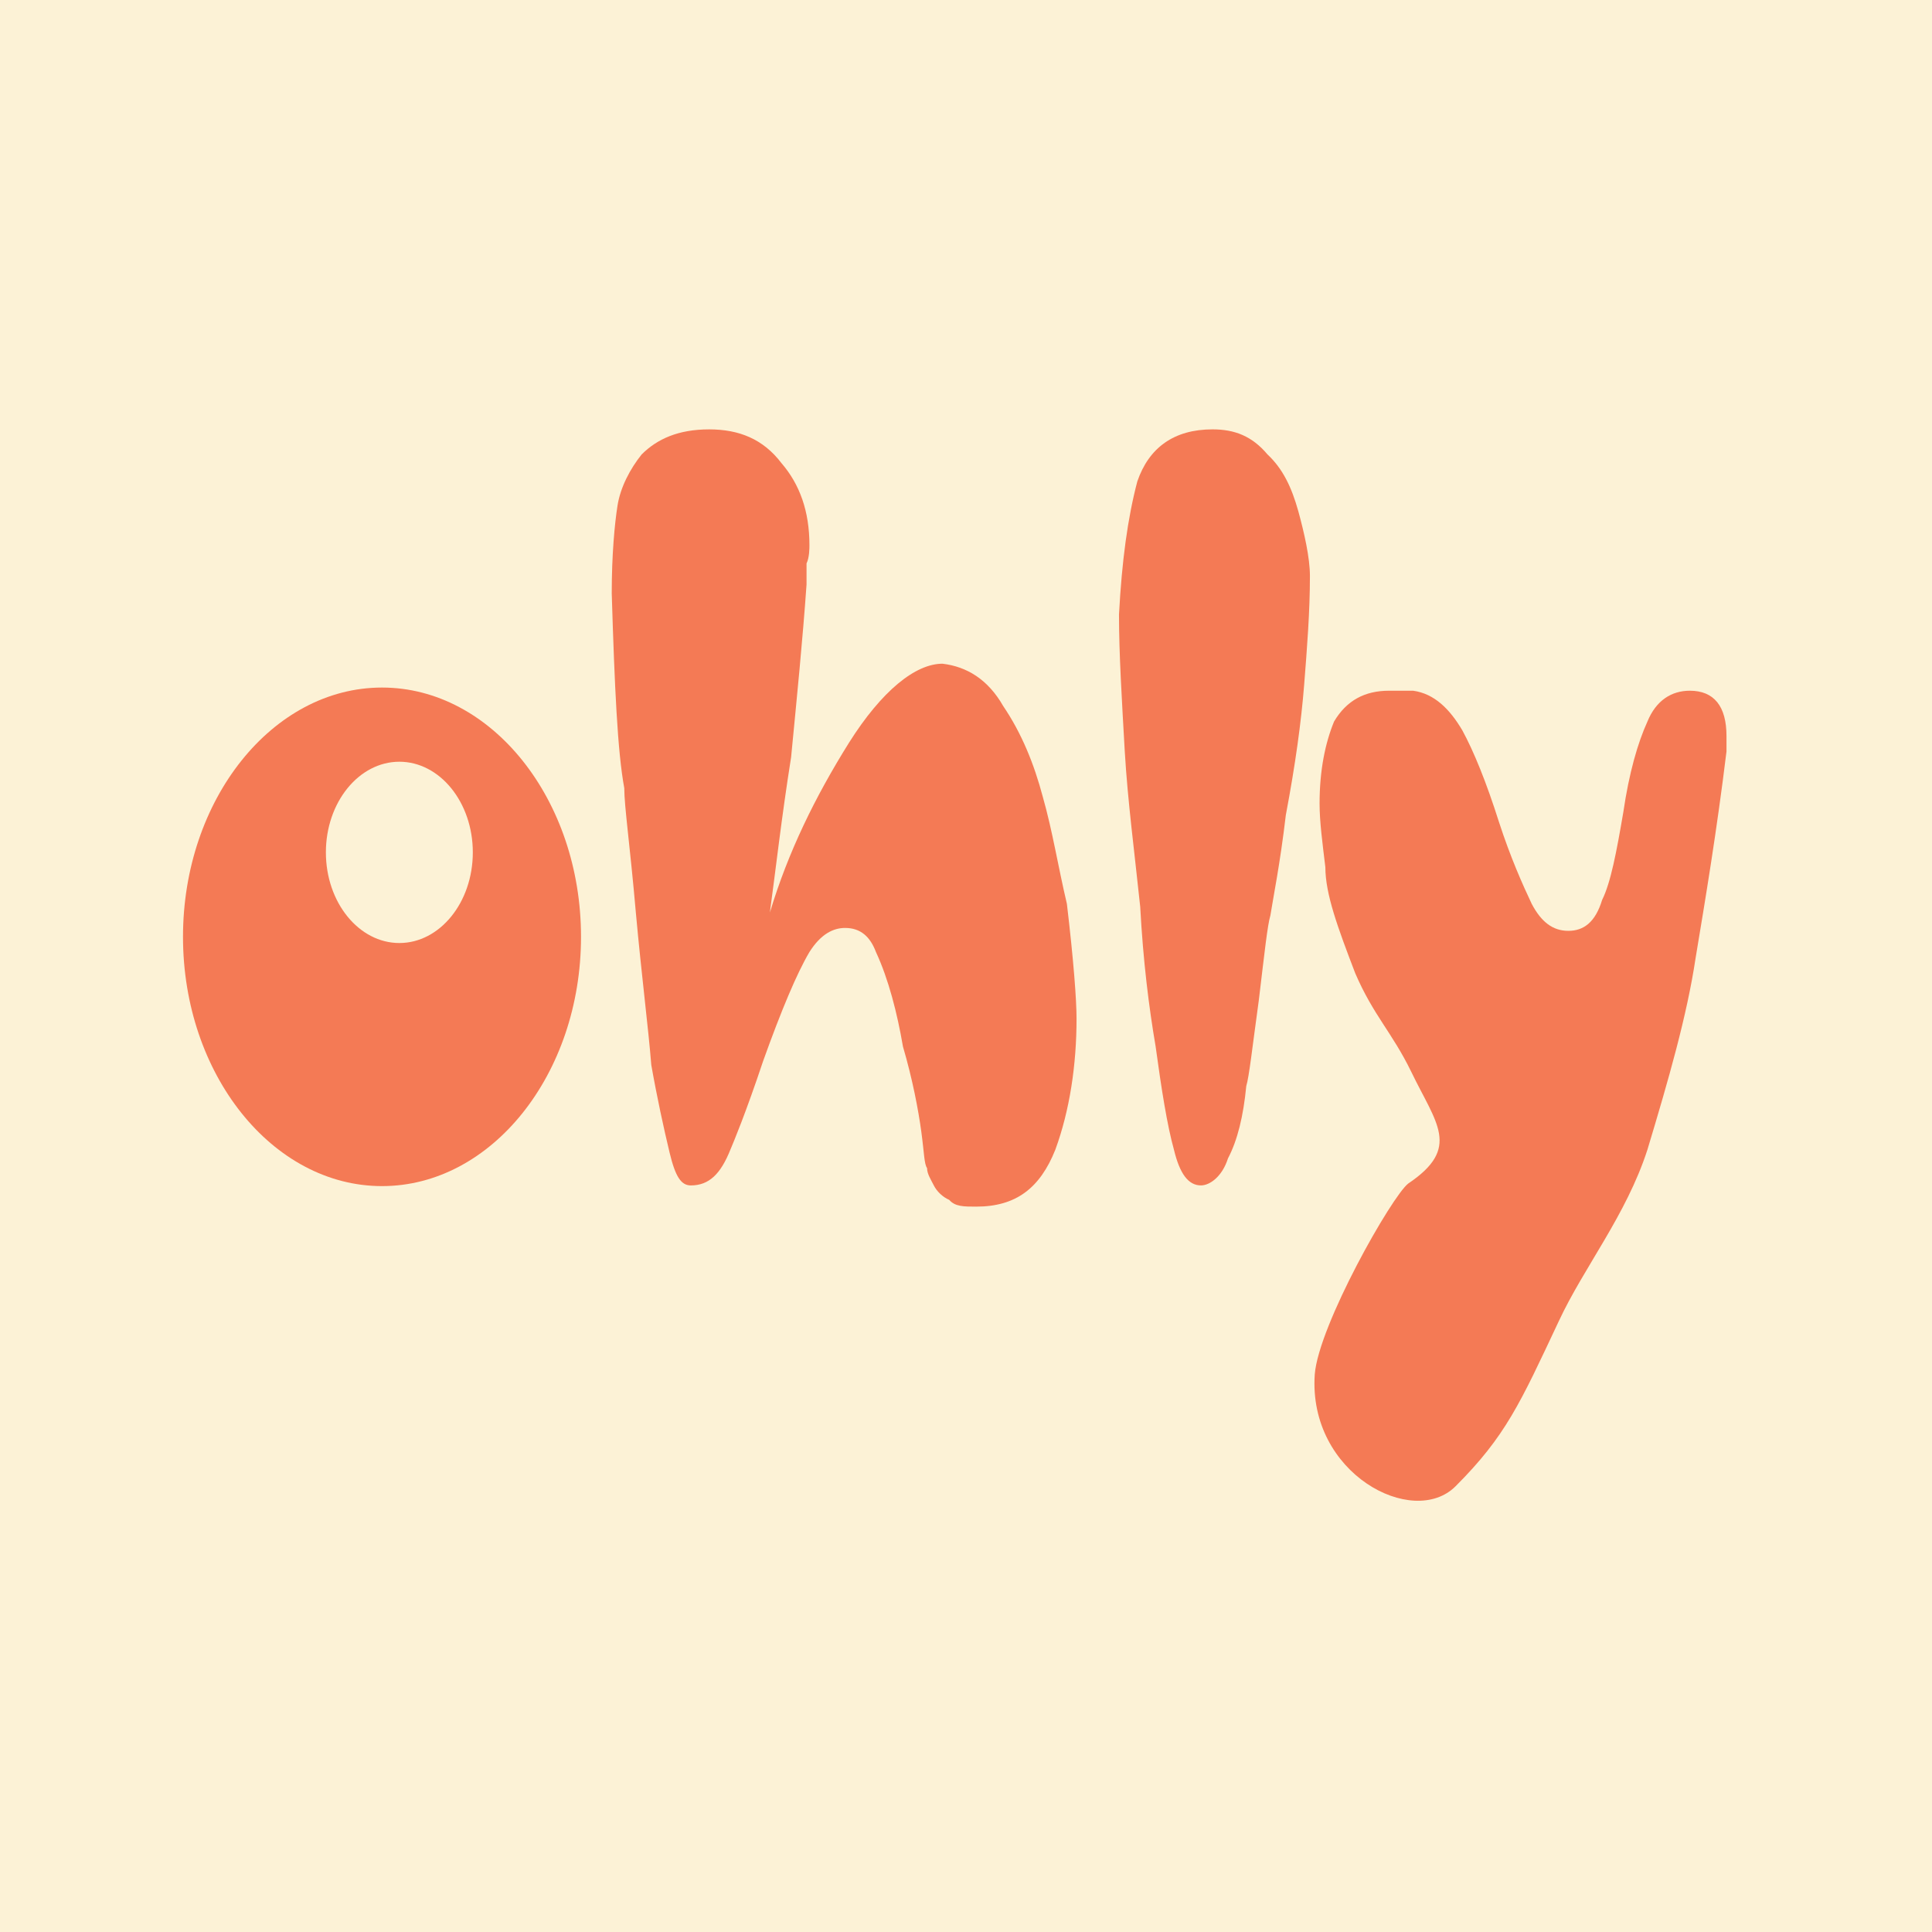
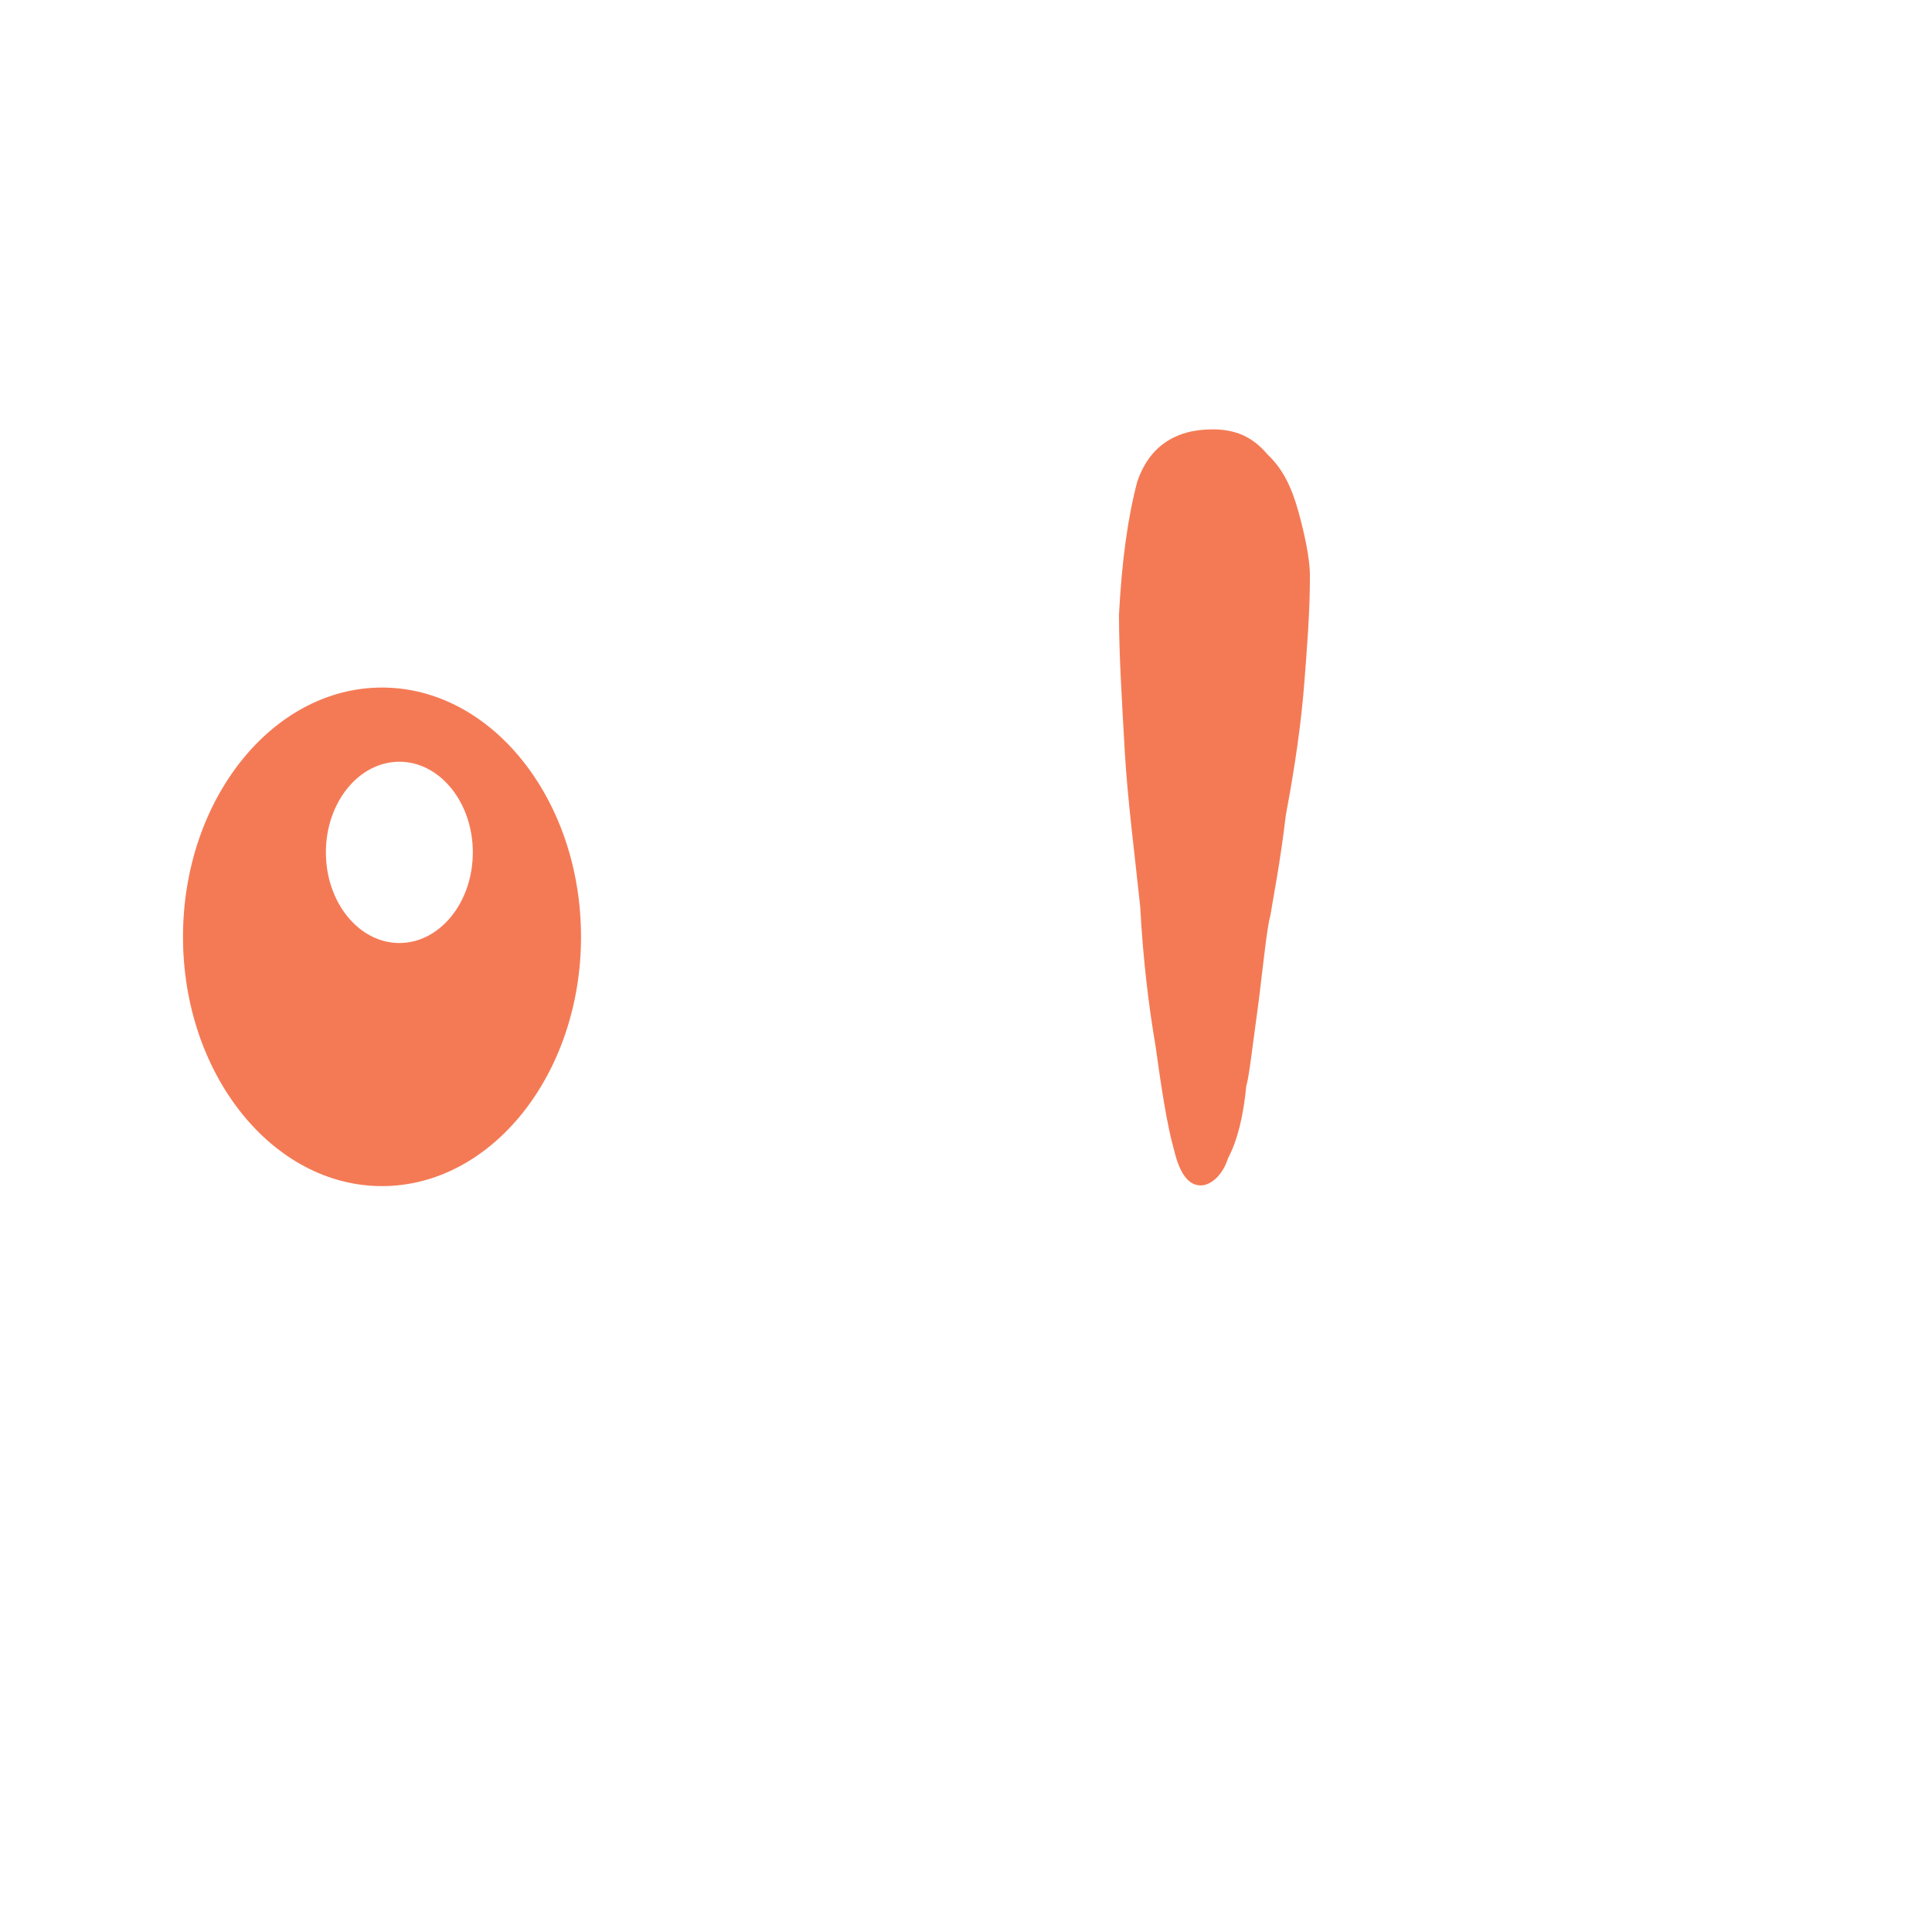
<svg xmlns="http://www.w3.org/2000/svg" version="1.0" id="Layer_1" x="0px" y="0px" width="192.756px" height="192.756px" viewBox="0 0 192.756 192.756" enable-background="new 0 0 192.756 192.756" xml:space="preserve">
  <g>
-     <polygon fill-rule="evenodd" clip-rule="evenodd" fill="#FCF2D6" points="0,0 192.756,0 192.756,192.756 0,192.756 0,0  " />
-     <path fill-rule="evenodd" clip-rule="evenodd" fill="#F47A55" d="M145.219,148.288c-4.232,4.233-14.72-1.251-14.046-11.161   c0.384-4.906,7.696-17.799,9.332-19.05c5.291-3.56,2.79-5.965,0.288-11.16c-1.924-3.945-3.752-5.581-5.58-9.814   c-1.731-4.521-2.982-7.889-2.982-10.583c-0.288-2.405-0.577-4.522-0.577-6.35c0-3.368,0.577-6.062,1.443-8.178   c1.251-2.117,3.078-3.079,5.484-3.079c0.577,0,0.962,0,1.539,0c0.289,0,0.866,0,0.866,0c2.116,0.289,3.655,1.828,4.906,3.945   c1.154,2.117,2.405,5.196,3.656,9.14c1.154,3.56,2.405,6.35,3.271,8.178c0.962,1.828,2.116,2.694,3.656,2.694   c1.539,0,2.693-0.866,3.367-3.079c0.865-1.732,1.442-4.811,2.116-8.756c0.577-3.944,1.443-6.927,2.405-9.043   c0.866-2.117,2.405-3.079,4.233-3.079c2.405,0,3.656,1.54,3.656,4.522v1.54c-0.962,7.889-2.116,14.817-3.079,20.589   c-0.865,5.772-2.693,12.123-4.811,19.146c-2.116,6.542-6.35,11.737-8.852,17.126C151.665,140.014,150.222,143.285,145.219,148.288   L145.219,148.288z" />
    <path fill-rule="evenodd" clip-rule="evenodd" fill="#F47A55" d="M126.747,91.33c-0.289,0.962-0.578,3.656-1.155,8.467   c-0.673,4.906-0.962,7.601-1.251,8.562c-0.289,2.983-0.865,5.389-1.827,7.217c-0.578,1.828-1.828,2.693-2.694,2.693   c-1.251,0-2.117-1.154-2.694-3.56c-0.673-2.405-1.251-6.062-1.828-10.295c-0.673-3.944-1.251-8.563-1.539-13.951   c-0.577-5.484-1.251-10.583-1.54-15.49c-0.288-5.099-0.577-9.717-0.577-13.662c0.289-5.388,0.866-9.622,1.828-13.277   c1.155-3.368,3.656-5.196,7.505-5.196c2.213,0,3.945,0.674,5.484,2.502c1.539,1.443,2.405,3.271,3.078,5.677   c0.578,2.116,1.155,4.618,1.155,6.446c0,3.56-0.289,7.216-0.577,10.872c-0.289,3.656-0.866,7.89-1.828,12.989   C127.708,86.231,127.035,89.502,126.747,91.33L126.747,91.33z" />
-     <path fill-rule="evenodd" clip-rule="evenodd" fill="#F47A55" d="M70.751,42.839c2.982,0,5.388,0.962,7.216,3.368   c1.828,2.117,2.79,4.811,2.79,8.178c0,0.289,0,1.25-0.289,1.828c0,0.866,0,1.539,0,2.116c-0.385,5.484-0.962,11.257-1.54,17.222   c-0.962,6.062-1.539,11.257-2.117,15.49c1.828-6.062,4.522-11.545,7.889-16.933c3.272-5.196,6.639-7.89,9.333-7.89   c2.405,0.289,4.521,1.539,6.062,4.233c1.828,2.694,3.079,5.773,3.944,9.044c0.963,3.367,1.54,7.023,2.405,10.68   c0.674,5.676,0.963,9.621,0.963,11.449c0,4.618-0.674,9.14-2.117,13.085c-1.539,3.849-3.944,5.676-7.89,5.676   c-1.25,0-2.116,0-2.694-0.673c-0.673-0.289-1.25-0.866-1.539-1.443s-0.674-1.154-0.674-1.731c-0.289-0.385-0.289-1.54-0.577-3.656   c-0.289-2.117-0.866-5.195-1.828-8.467c-0.577-3.367-1.443-6.734-2.693-9.429c-0.578-1.54-1.54-2.405-3.079-2.405   c-1.154,0-2.405,0.577-3.56,2.405c-1.25,2.116-2.79,5.772-4.618,10.872c-1.732,5.195-2.983,8.178-3.271,8.852   c-0.961,2.405-2.116,3.56-3.944,3.56c-0.962,0-1.54-0.865-2.117-3.271c-0.577-2.405-1.251-5.483-1.828-8.755   c-0.289-3.656-0.962-8.852-1.54-15.202c-0.577-6.639-1.154-10.583-1.154-12.411c-0.674-3.656-0.962-10.006-1.251-19.435   c0-3.849,0.289-6.927,0.577-8.755c0.289-1.828,1.251-3.656,2.406-5.099C65.555,43.801,67.672,42.839,70.751,42.839L70.751,42.839z" />
    <path fill-rule="evenodd" clip-rule="evenodd" fill="#F47A55" d="M38.113,68.597c10.936,0,19.855,11.172,19.855,24.871   s-8.919,24.87-19.855,24.87c-10.936,0-19.855-11.172-19.855-24.87S27.177,68.597,38.113,68.597L38.113,68.597z M39.844,75.998   c4.031,0,7.329,4.041,7.329,9.044c0,5.003-3.298,9.044-7.329,9.044c-4.031,0-7.33-4.041-7.33-9.044   C32.515,80.039,35.813,75.998,39.844,75.998L39.844,75.998z" />
  </g>
</svg>